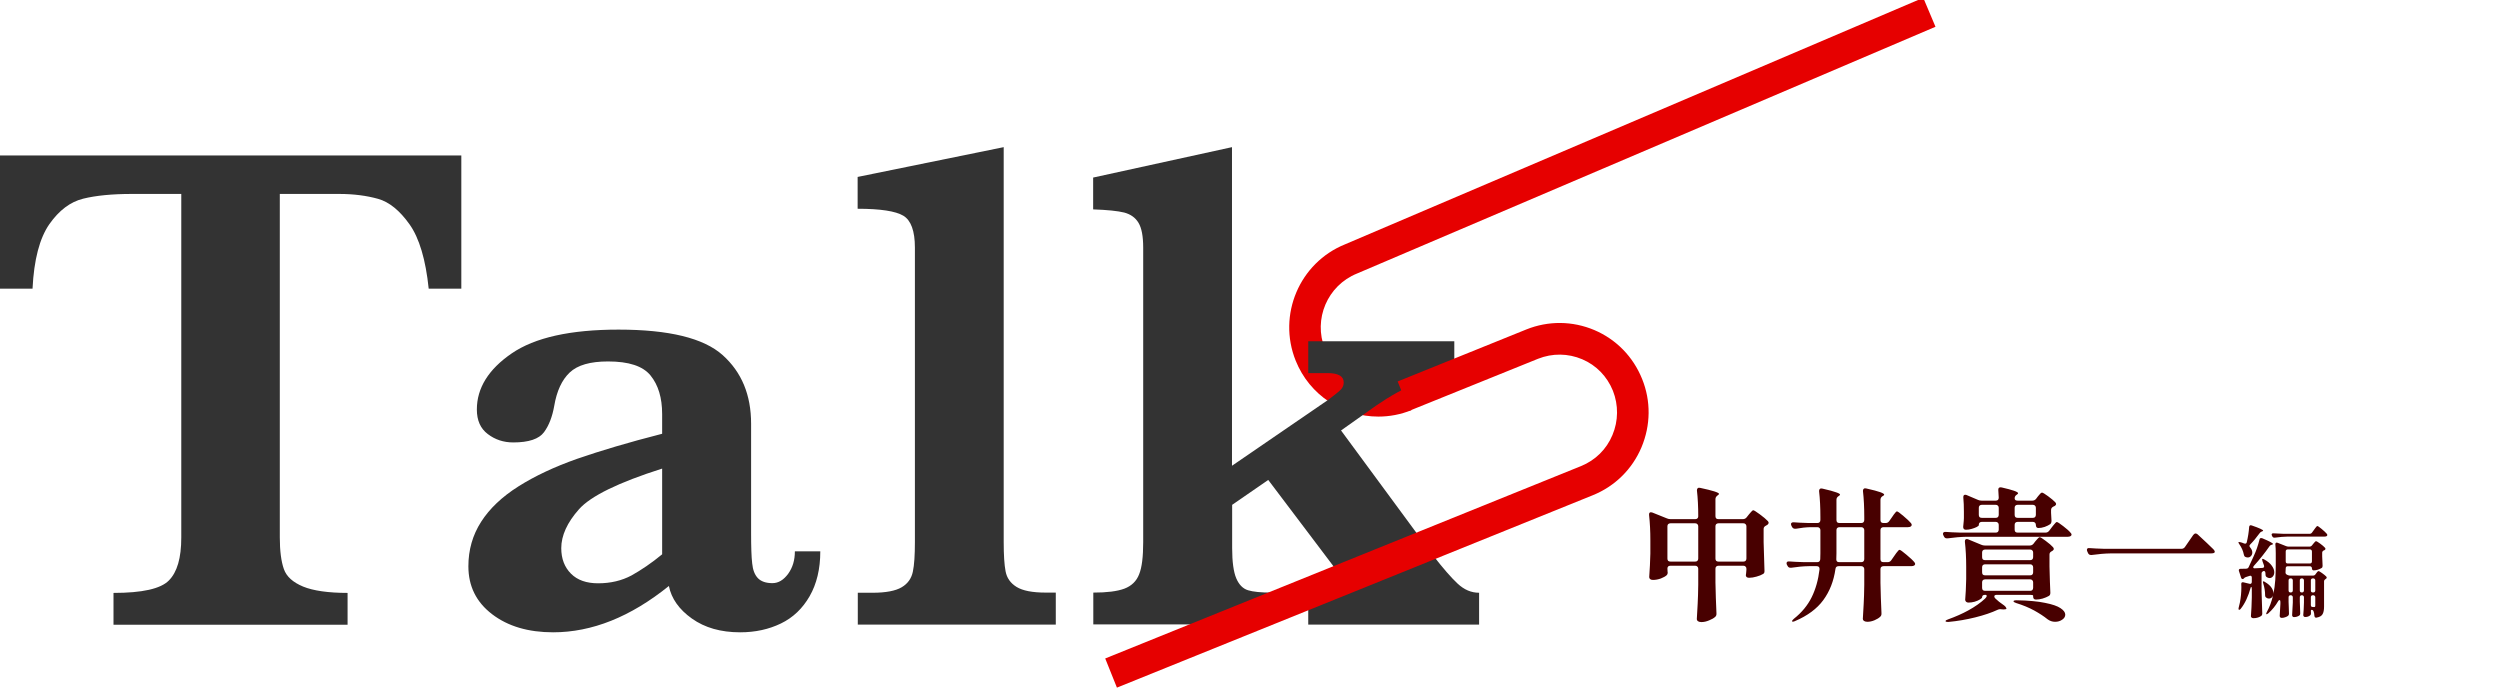
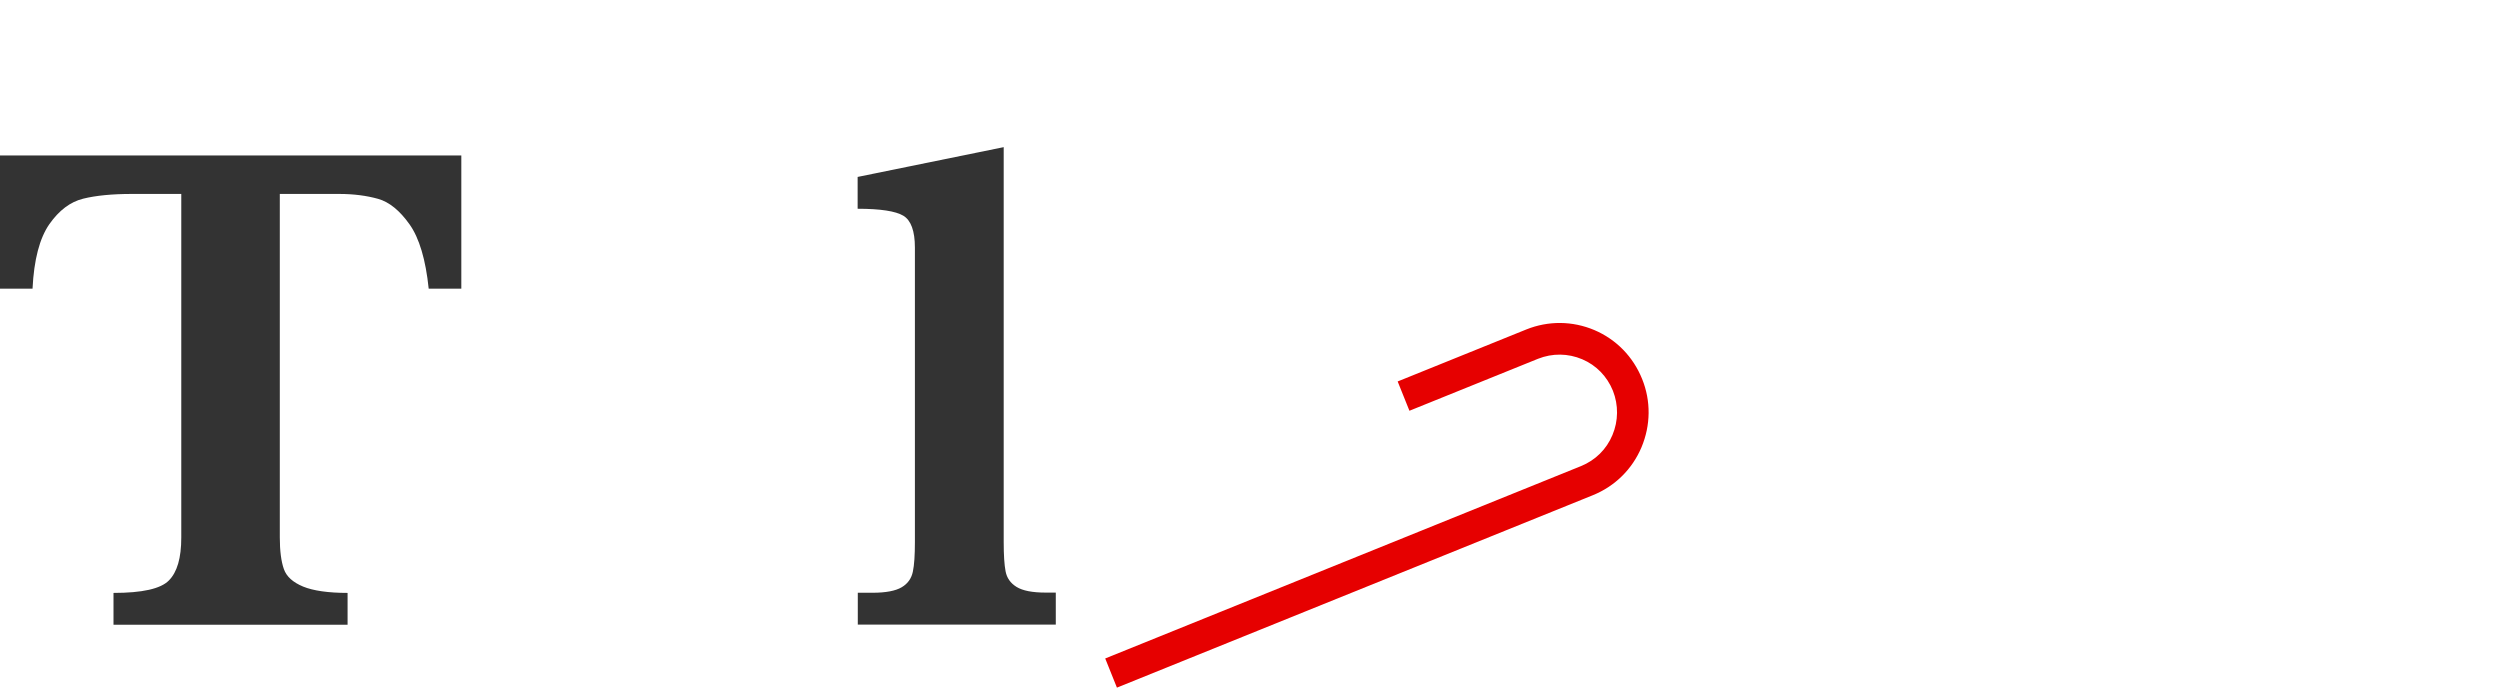
<svg xmlns="http://www.w3.org/2000/svg" width="558" height="154" viewBox="0 0 558 154" fill="none">
  <g clip-path="url(#clip0_2953_11670)">
-     <path d="M307.651 92.984C299.772 92.984 292.313 88.272 289.196 80.499C285.099 70.3 290.037 58.659 300.192 54.544L429.269 -0.496L432.001 5.975L302.889 61.05C296.27 63.723 293.083 71.25 295.71 77.862C298.336 84.473 305.83 87.674 312.414 85.001L315.04 91.543C312.624 92.527 310.102 92.984 307.651 92.984Z" fill="#E60000" />
    <path d="M102.968 64.425H95.684C95.019 57.954 93.583 53.136 91.412 50.076C89.241 47.016 86.895 45.082 84.374 44.379C81.852 43.675 78.981 43.288 75.689 43.288H62.452V119.958C62.452 122.982 62.767 125.339 63.363 127.027C63.958 128.715 65.394 129.981 67.67 130.931C69.911 131.845 73.238 132.338 77.58 132.338V139.442H25.333V132.338C31.741 132.338 35.873 131.423 37.694 129.559C39.55 127.695 40.461 124.53 40.461 119.993V43.288H29.395C25.053 43.288 21.411 43.64 18.574 44.343C15.703 45.047 13.181 46.946 11.01 50.041C8.839 53.171 7.578 57.954 7.263 64.425H-0.021V34.707H102.968V64.425Z" fill="#333333" />
-     <path d="M183.089 123.089C183.089 126.993 182.284 130.334 180.708 133.077C179.132 135.82 176.996 137.86 174.299 139.161C171.603 140.463 168.591 141.131 165.195 141.131C160.887 141.131 157.316 140.111 154.444 138.071C151.573 136.031 149.857 133.605 149.296 130.791C140.752 137.684 132.137 141.131 123.453 141.131C117.92 141.131 113.368 139.794 109.831 137.086C106.294 134.378 104.543 130.826 104.543 126.395C104.543 122.737 105.488 119.431 107.379 116.477C109.27 113.523 112.037 110.885 115.714 108.564C119.391 106.243 123.733 104.203 128.811 102.409C133.888 100.651 140.227 98.752 147.791 96.817V92.421C147.791 88.763 146.915 85.915 145.199 83.805C143.483 81.695 140.332 80.675 135.709 80.675C131.752 80.675 128.916 81.484 127.165 83.136C125.414 84.789 124.258 87.286 123.698 90.627C123.278 92.984 122.542 94.953 121.422 96.466C120.301 97.978 118.025 98.752 114.558 98.752C112.387 98.752 110.496 98.119 108.885 96.888C107.239 95.657 106.434 93.828 106.434 91.401C106.434 86.618 109.025 82.433 114.208 78.881C119.391 75.329 127.34 73.57 138.055 73.57C149.331 73.57 157.07 75.469 161.308 79.268C165.545 83.066 167.646 88.166 167.646 94.567V118.974C167.646 122.069 167.716 124.32 167.891 125.762C168.031 127.204 168.451 128.294 169.152 129.033C169.852 129.771 170.938 130.158 172.408 130.158C173.739 130.158 174.895 129.455 175.91 128.083C176.926 126.676 177.416 125.023 177.416 123.054H183.089V123.089ZM147.791 123.722V104.59C138.055 107.685 131.857 110.709 129.231 113.664C126.604 116.618 125.274 119.537 125.274 122.35C125.274 124.707 126.009 126.606 127.445 128.048C128.881 129.49 130.912 130.193 133.503 130.193C136.305 130.193 138.791 129.595 140.962 128.435C143.098 127.239 145.409 125.692 147.791 123.722Z" fill="#333333" />
    <path d="M235.652 139.407H191.459V132.303H194.751C197.727 132.303 199.898 131.881 201.264 131.072C202.63 130.263 203.435 129.103 203.75 127.59C204.065 126.113 204.206 123.898 204.206 121.014V55.247C204.206 51.554 203.33 49.162 201.614 48.142C199.898 47.123 196.501 46.595 191.424 46.595V39.491L224.026 32.844V121.014C224.026 123.898 224.166 126.078 224.446 127.52C224.726 128.997 225.532 130.158 226.897 131.002C228.263 131.846 230.434 132.268 233.411 132.268H235.652V139.372V139.407Z" fill="#333333" />
-     <path d="M330.135 139.407H292V132.303C296.518 132.303 298.759 131.389 298.759 129.595C298.759 128.364 298.199 127.063 297.078 125.656L283.071 107.122L275.016 112.678V122.315C275.016 125.41 275.332 127.661 275.927 129.067C276.522 130.474 277.398 131.389 278.553 131.74C279.674 132.092 281.46 132.268 283.841 132.268V139.372H244.025V132.268C247.037 132.268 249.348 131.987 250.959 131.389C252.535 130.791 253.655 129.736 254.251 128.188C254.881 126.641 255.161 124.249 255.161 121.014V55.247C255.161 52.715 254.811 50.886 254.111 49.725C253.41 48.565 252.36 47.826 250.924 47.439C249.488 47.087 247.177 46.841 243.99 46.736V39.632L274.981 32.844V103.956L296.588 89.15C298.024 88.06 298.934 87.321 299.319 86.899C299.704 86.477 299.915 85.985 299.915 85.352C299.915 83.98 298.724 83.277 296.308 83.277H292V76.173H324.602V83.277C319.28 83.804 313.467 86.196 307.163 90.522L299.319 96.079L319.91 124.038C322.081 126.817 323.867 128.892 325.338 130.263C326.809 131.635 328.384 132.303 330.135 132.303V139.407Z" fill="#333333" />
    <path d="M249.311 153.51L246.685 146.969L352.895 104.027C356.082 102.726 358.568 100.299 359.899 97.099C361.229 93.933 361.264 90.416 360.004 87.216C358.708 84.016 356.292 81.518 353.14 80.182C349.989 78.846 346.487 78.81 343.3 80.076L314.585 91.682L311.959 85.141L340.674 73.535C345.576 71.566 350.969 71.601 355.872 73.676C360.739 75.751 364.521 79.619 366.517 84.578C368.513 89.502 368.443 94.918 366.377 99.842C364.311 104.73 360.459 108.529 355.521 110.533L249.311 153.475V153.51Z" fill="#E60000" />
-     <path d="M389 115.872C389.341 115.872 389.619 115.744 389.832 115.488L390.312 114.88C390.397 114.773 390.515 114.635 390.664 114.464C390.835 114.272 390.963 114.133 391.048 114.048C391.155 113.941 391.251 113.888 391.336 113.888C391.485 113.888 391.965 114.187 392.776 114.784C393.587 115.381 394.195 115.893 394.6 116.32C394.707 116.469 394.76 116.587 394.76 116.672C394.76 116.843 394.675 116.992 394.504 117.12L394.184 117.312C393.821 117.483 393.64 117.728 393.64 118.048V120.992C393.704 123.829 393.768 125.952 393.832 127.36V127.52C393.832 127.819 393.715 128.021 393.48 128.128C393.139 128.341 392.659 128.533 392.04 128.704C391.443 128.875 390.909 128.96 390.44 128.96C390.099 128.96 389.875 128.875 389.768 128.704C389.704 128.597 389.672 128.491 389.672 128.384C389.672 128.299 389.693 128.149 389.736 127.936C389.736 127.893 389.757 127.637 389.8 127.168V126.944C389.8 126.731 389.736 126.571 389.608 126.464C389.501 126.336 389.341 126.272 389.128 126.272H383.56C383.347 126.272 383.176 126.336 383.048 126.464C382.941 126.571 382.888 126.731 382.888 126.944V130.016C382.931 132.277 383.005 134.56 383.112 136.864V137.056C383.112 137.291 383.027 137.493 382.856 137.664C382.536 137.963 382.077 138.229 381.48 138.464C380.883 138.72 380.307 138.848 379.752 138.848C379.432 138.848 379.176 138.784 378.984 138.656C378.813 138.528 378.728 138.379 378.728 138.208C378.813 137.035 378.877 135.883 378.92 134.752C378.984 133.621 379.027 132.192 379.048 130.464V126.944C379.048 126.731 378.984 126.571 378.856 126.464C378.749 126.336 378.589 126.272 378.376 126.272H372.84C372.392 126.272 372.168 126.485 372.168 126.912C372.189 127.104 372.2 127.317 372.2 127.552L372.232 127.84C372.232 128.053 372.157 128.235 372.008 128.384C371.731 128.64 371.293 128.885 370.696 129.12C370.099 129.333 369.512 129.44 368.936 129.44C368.659 129.44 368.445 129.376 368.296 129.248C368.168 129.12 368.104 128.971 368.104 128.8C368.232 127.072 368.317 125.323 368.36 123.552V120.608C368.36 118.539 368.264 116.651 368.072 114.944V114.816C368.072 114.496 368.211 114.336 368.488 114.336C368.531 114.336 368.637 114.357 368.808 114.4L372.072 115.712C372.307 115.819 372.573 115.872 372.872 115.872H378.376C378.589 115.872 378.749 115.819 378.856 115.712C378.984 115.605 379.048 115.456 379.048 115.264C379.048 113.109 378.952 111.189 378.76 109.504V109.376C378.76 109.184 378.824 109.045 378.952 108.96C379.08 108.853 379.261 108.832 379.496 108.896C382.291 109.493 383.688 109.941 383.688 110.24C383.688 110.304 383.603 110.4 383.432 110.528L383.304 110.624C383.027 110.837 382.888 111.104 382.888 111.424V115.2C382.888 115.413 382.941 115.584 383.048 115.712C383.176 115.819 383.347 115.872 383.56 115.872H389ZM372.84 116.8C372.627 116.8 372.456 116.864 372.328 116.992C372.221 117.099 372.168 117.259 372.168 117.472V124.672C372.168 124.885 372.221 125.056 372.328 125.184C372.456 125.291 372.627 125.344 372.84 125.344H378.376C378.589 125.344 378.749 125.291 378.856 125.184C378.984 125.056 379.048 124.885 379.048 124.672V117.472C379.048 117.259 378.984 117.099 378.856 116.992C378.749 116.864 378.589 116.8 378.376 116.8H372.84ZM383.56 116.8C383.347 116.8 383.176 116.864 383.048 116.992C382.941 117.099 382.888 117.259 382.888 117.472V124.672C382.888 124.885 382.941 125.056 383.048 125.184C383.176 125.291 383.347 125.344 383.56 125.344H389.128C389.341 125.344 389.501 125.291 389.608 125.184C389.736 125.056 389.8 124.885 389.8 124.672V117.472C389.8 117.259 389.736 117.099 389.608 116.992C389.501 116.864 389.341 116.8 389.128 116.8H383.56ZM420.872 116.736C421.213 116.736 421.48 116.597 421.672 116.32L422.28 115.456C422.408 115.285 422.547 115.083 422.696 114.848C422.867 114.613 423.005 114.443 423.112 114.336C423.219 114.208 423.315 114.144 423.4 114.144C423.571 114.144 424.051 114.485 424.84 115.168C425.629 115.829 426.195 116.363 426.536 116.768C426.643 116.917 426.696 117.045 426.696 117.152C426.696 117.28 426.632 117.397 426.504 117.504C426.333 117.611 426.12 117.664 425.864 117.664H420.392C420.179 117.664 420.008 117.728 419.88 117.856C419.773 117.963 419.72 118.123 419.72 118.336V124.8C419.72 125.013 419.773 125.184 419.88 125.312C420.008 125.419 420.179 125.472 420.392 125.472H421.32C421.661 125.472 421.928 125.333 422.12 125.056L422.792 124.096C422.92 123.925 423.069 123.712 423.24 123.456C423.432 123.2 423.581 123.019 423.688 122.912C423.795 122.784 423.891 122.72 423.976 122.72C424.147 122.72 424.659 123.083 425.512 123.808C426.365 124.512 426.963 125.077 427.304 125.504C427.411 125.653 427.464 125.781 427.464 125.888C427.464 125.995 427.4 126.101 427.272 126.208C427.101 126.315 426.888 126.368 426.632 126.368H420.392C420.179 126.368 420.008 126.432 419.88 126.56C419.773 126.667 419.72 126.827 419.72 127.04V130.08C419.763 132.32 419.837 134.571 419.944 136.832V137.024C419.944 137.259 419.859 137.461 419.688 137.632C419.389 137.931 418.963 138.197 418.408 138.432C417.853 138.667 417.32 138.784 416.808 138.784C416.488 138.784 416.232 138.72 416.04 138.592C415.869 138.464 415.784 138.315 415.784 138.144C415.869 136.992 415.933 135.861 415.976 134.752C416.04 133.643 416.083 132.235 416.104 130.528V127.04C416.104 126.827 416.04 126.667 415.912 126.56C415.805 126.432 415.645 126.368 415.432 126.368H410.376C409.949 126.368 409.715 126.581 409.672 127.008C409.288 129.696 408.381 132.011 406.952 133.952C405.544 135.872 403.443 137.429 400.648 138.624C400.477 138.709 400.328 138.752 400.2 138.752C400.093 138.752 400.019 138.731 399.976 138.688V138.624C399.976 138.539 400.115 138.368 400.392 138.112C402.141 136.725 403.464 135.125 404.36 133.312C405.256 131.499 405.843 129.419 406.12 127.072V126.976C406.12 126.571 405.907 126.368 405.48 126.368H403.72C402.483 126.389 401.181 126.507 399.816 126.72H399.624C399.325 126.72 399.112 126.581 398.984 126.304L398.856 126.08C398.792 125.952 398.76 125.835 398.76 125.728C398.76 125.408 398.973 125.269 399.4 125.312C400.125 125.376 401.224 125.429 402.696 125.472H405.608C406.013 125.472 406.237 125.259 406.28 124.832C406.301 124.533 406.312 124.096 406.312 123.52V118.336C406.312 118.123 406.248 117.963 406.12 117.856C406.013 117.728 405.853 117.664 405.64 117.664H404.168C403.123 117.685 402.013 117.803 400.84 118.016H400.648C400.349 118.016 400.125 117.877 399.976 117.6L399.848 117.344C399.784 117.216 399.752 117.088 399.752 116.96C399.752 116.832 399.805 116.736 399.912 116.672C400.019 116.587 400.168 116.555 400.36 116.576C401.085 116.64 402.184 116.693 403.656 116.736H405.64C405.853 116.736 406.013 116.683 406.12 116.576C406.248 116.448 406.312 116.277 406.312 116.064V115.424C406.312 113.269 406.216 111.349 406.024 109.664V109.536C406.024 109.344 406.088 109.205 406.216 109.12C406.344 109.013 406.525 108.992 406.76 109.056C408.253 109.397 409.277 109.675 409.832 109.888C410.408 110.08 410.696 110.251 410.696 110.4C410.696 110.485 410.611 110.581 410.44 110.688L410.344 110.752C410.045 110.944 409.896 111.211 409.896 111.552V116.064C409.896 116.277 409.949 116.448 410.056 116.576C410.184 116.683 410.355 116.736 410.568 116.736H415.432C415.645 116.736 415.805 116.683 415.912 116.576C416.04 116.448 416.104 116.277 416.104 116.064V115.392C416.104 113.237 416.008 111.317 415.816 109.632V109.504C415.816 109.312 415.88 109.173 416.008 109.088C416.136 108.981 416.317 108.96 416.552 109.024C418.067 109.365 419.112 109.643 419.688 109.856C420.264 110.069 420.552 110.251 420.552 110.4C420.552 110.485 420.467 110.581 420.296 110.688L420.168 110.752C419.869 110.944 419.72 111.221 419.72 111.584V116.064C419.72 116.277 419.773 116.448 419.88 116.576C420.008 116.683 420.179 116.736 420.392 116.736H420.872ZM410.568 117.664C410.355 117.664 410.184 117.728 410.056 117.856C409.949 117.963 409.896 118.123 409.896 118.336V123.52C409.896 124.075 409.885 124.491 409.864 124.768V124.864C409.864 125.269 410.077 125.472 410.504 125.472H415.432C415.645 125.472 415.805 125.419 415.912 125.312C416.04 125.184 416.104 125.013 416.104 124.8V118.336C416.104 118.123 416.04 117.963 415.912 117.856C415.805 117.728 415.645 117.664 415.432 117.664H410.568ZM459.078 116.512C459.248 116.512 459.728 116.821 460.518 117.44C461.307 118.037 461.862 118.539 462.182 118.944C462.31 119.072 462.374 119.2 462.374 119.328C462.374 119.435 462.31 119.541 462.182 119.648C462.011 119.755 461.798 119.808 461.542 119.808H438.95C437.648 119.829 436.24 119.947 434.726 120.16H434.534C434.235 120.16 434.022 120.021 433.894 119.744L433.766 119.488C433.702 119.36 433.67 119.243 433.67 119.136C433.67 118.987 433.723 118.88 433.83 118.816C433.936 118.731 434.086 118.699 434.278 118.72C435.024 118.784 436.134 118.837 437.606 118.88H445.446C445.659 118.88 445.819 118.827 445.926 118.72C446.054 118.592 446.118 118.421 446.118 118.208V117.152C446.118 116.939 446.054 116.779 445.926 116.672C445.819 116.544 445.659 116.48 445.446 116.48H442.342C442.128 116.48 441.958 116.544 441.83 116.672C441.723 116.779 441.67 116.939 441.67 117.152V117.216C441.67 117.323 441.51 117.461 441.19 117.632C440.891 117.781 440.518 117.92 440.07 118.048C439.643 118.176 439.216 118.24 438.79 118.24C438.576 118.24 438.416 118.176 438.31 118.048C438.224 117.92 438.182 117.771 438.182 117.6C438.246 117.152 438.288 116.704 438.31 116.256C438.31 116 438.32 115.787 438.342 115.616V114.272C438.342 113.013 438.299 111.947 438.214 111.072V110.944C438.214 110.603 438.352 110.432 438.63 110.432C438.758 110.432 438.864 110.453 438.95 110.496L441.51 111.584C441.744 111.691 442.011 111.744 442.31 111.744H445.446C445.894 111.744 446.118 111.52 446.118 111.072L446.022 109.408V109.28C446.022 108.939 446.192 108.768 446.534 108.768C446.64 108.768 446.726 108.779 446.79 108.8C449.222 109.355 450.438 109.781 450.438 110.08C450.438 110.165 450.363 110.261 450.214 110.368L450.118 110.432C449.819 110.624 449.67 110.891 449.67 111.232C449.67 111.381 449.723 111.509 449.83 111.616C449.958 111.701 450.128 111.744 450.342 111.744H453.606C453.947 111.744 454.224 111.616 454.438 111.36L454.822 110.848C454.886 110.763 454.992 110.635 455.142 110.464C455.291 110.293 455.408 110.165 455.494 110.08C455.6 109.995 455.696 109.952 455.782 109.952C455.952 109.952 456.4 110.219 457.126 110.752C457.851 111.285 458.395 111.744 458.758 112.128C458.864 112.277 458.918 112.395 458.918 112.48C458.918 112.651 458.822 112.8 458.63 112.928L458.342 113.056C457.979 113.227 457.798 113.483 457.798 113.824V114.464L457.894 116.224C457.894 116.587 457.798 116.843 457.606 116.992C457.307 117.205 456.902 117.408 456.39 117.6C455.878 117.771 455.408 117.856 454.982 117.856C454.811 117.856 454.672 117.803 454.566 117.696C454.459 117.568 454.406 117.397 454.406 117.184V117.152C454.406 116.939 454.342 116.779 454.214 116.672C454.107 116.544 453.947 116.48 453.734 116.48H450.342C450.128 116.48 449.958 116.544 449.83 116.672C449.723 116.779 449.67 116.939 449.67 117.152V118.208C449.67 118.421 449.723 118.592 449.83 118.72C449.958 118.827 450.128 118.88 450.342 118.88H456.55C456.891 118.88 457.168 118.741 457.382 118.464L457.958 117.696C458.086 117.547 458.214 117.387 458.342 117.216C458.491 117.024 458.63 116.864 458.758 116.736C458.886 116.587 458.992 116.512 459.078 116.512ZM441.67 114.912C441.67 115.125 441.723 115.296 441.83 115.424C441.958 115.531 442.128 115.584 442.342 115.584H445.446C445.659 115.584 445.819 115.531 445.926 115.424C446.054 115.296 446.118 115.125 446.118 114.912V113.344C446.118 113.131 446.054 112.971 445.926 112.864C445.819 112.736 445.659 112.672 445.446 112.672H442.342C442.128 112.672 441.958 112.736 441.83 112.864C441.723 112.971 441.67 113.131 441.67 113.344V114.912ZM454.406 113.344C454.406 113.131 454.342 112.971 454.214 112.864C454.107 112.736 453.947 112.672 453.734 112.672H450.342C450.128 112.672 449.958 112.736 449.83 112.864C449.723 112.971 449.67 113.131 449.67 113.344V114.912C449.67 115.125 449.723 115.296 449.83 115.424C449.958 115.531 450.128 115.584 450.342 115.584H453.734C453.947 115.584 454.107 115.531 454.214 115.424C454.342 115.296 454.406 115.125 454.406 114.912V113.344ZM453.798 132.96C453.798 132.832 453.574 132.768 453.126 132.768H445.67C445.499 132.768 445.36 132.8 445.254 132.864C445.168 132.928 445.126 133.013 445.126 133.12C445.126 133.291 445.211 133.451 445.382 133.6L446.182 134.304L447.366 135.168C447.579 135.339 447.718 135.509 447.782 135.68C447.867 135.829 447.846 135.925 447.718 135.968C447.504 136.011 447.334 136.032 447.206 136.032C447.014 136.032 446.875 136.021 446.79 136L446.47 135.968C446.256 135.968 446.064 136.011 445.894 136.096C444.528 136.736 442.864 137.301 440.902 137.792C438.939 138.283 436.944 138.624 434.918 138.816H434.726C434.448 138.816 434.288 138.763 434.246 138.656V138.624C434.246 138.496 434.438 138.368 434.822 138.24C436.486 137.643 437.979 136.981 439.302 136.256C440.816 135.424 442.075 134.539 443.078 133.6C443.312 133.365 443.43 133.173 443.43 133.024C443.43 132.853 443.334 132.768 443.142 132.768H443.078C442.63 132.768 442.406 132.949 442.406 133.312C442.406 133.44 442.246 133.6 441.926 133.792C441.627 133.984 441.232 134.155 440.742 134.304C440.272 134.432 439.814 134.496 439.366 134.496C439.131 134.496 438.95 134.432 438.822 134.304C438.694 134.176 438.63 134.027 438.63 133.856C438.736 132.704 438.811 131.168 438.854 129.248V126.592C438.854 124.501 438.758 122.624 438.566 120.96V120.832C438.566 120.491 438.704 120.32 438.982 120.32C439.11 120.32 439.216 120.341 439.302 120.384L442.246 121.6C442.48 121.707 442.747 121.76 443.046 121.76H453.03C453.371 121.76 453.648 121.632 453.862 121.376L454.278 120.832C454.384 120.725 454.544 120.544 454.758 120.288C454.971 120.032 455.142 119.904 455.27 119.904C455.44 119.904 455.888 120.181 456.614 120.736C457.339 121.269 457.883 121.739 458.246 122.144C458.352 122.293 458.406 122.411 458.406 122.496C458.406 122.667 458.31 122.816 458.118 122.944L457.99 123.008C457.798 123.115 457.659 123.221 457.574 123.328C457.488 123.435 457.446 123.584 457.446 123.776V126.432C457.51 129.077 457.574 131.008 457.638 132.224V132.352C457.638 132.672 457.52 132.896 457.286 133.024C456.923 133.237 456.464 133.429 455.91 133.6C455.376 133.749 454.886 133.824 454.438 133.824C454.011 133.824 453.798 133.6 453.798 133.152V132.96ZM453.798 123.328C453.798 123.115 453.734 122.955 453.606 122.848C453.499 122.72 453.339 122.656 453.126 122.656H443.078C442.864 122.656 442.694 122.72 442.566 122.848C442.459 122.955 442.406 123.115 442.406 123.328V124.352C442.406 124.565 442.459 124.736 442.566 124.864C442.694 124.971 442.864 125.024 443.078 125.024H453.126C453.339 125.024 453.499 124.971 453.606 124.864C453.734 124.736 453.798 124.565 453.798 124.352V123.328ZM453.798 126.624C453.798 126.411 453.734 126.251 453.606 126.144C453.499 126.016 453.339 125.952 453.126 125.952H443.078C442.864 125.952 442.694 126.016 442.566 126.144C442.459 126.251 442.406 126.411 442.406 126.624V127.744C442.406 127.957 442.459 128.128 442.566 128.256C442.694 128.363 442.864 128.416 443.078 128.416H453.126C453.339 128.416 453.499 128.363 453.606 128.256C453.734 128.128 453.798 127.957 453.798 127.744V126.624ZM453.798 129.984C453.798 129.771 453.734 129.611 453.606 129.504C453.499 129.376 453.339 129.312 453.126 129.312H443.078C442.864 129.312 442.694 129.376 442.566 129.504C442.459 129.611 442.406 129.771 442.406 129.984V131.2C442.406 131.413 442.459 131.584 442.566 131.712C442.694 131.819 442.864 131.872 443.078 131.872H453.126C453.339 131.872 453.499 131.819 453.606 131.712C453.734 131.584 453.798 131.413 453.798 131.2V129.984ZM449.99 134.592C449.606 134.464 449.414 134.336 449.414 134.208C449.414 134.059 449.648 133.984 450.118 133.984C452.72 134.027 454.832 134.219 456.454 134.56C458.075 134.88 459.227 135.275 459.91 135.744C460.614 136.213 460.966 136.693 460.966 137.184C460.966 137.632 460.742 138.005 460.294 138.304C459.846 138.624 459.312 138.784 458.694 138.784C458.075 138.784 457.51 138.592 456.998 138.208C456.208 137.568 455.216 136.917 454.022 136.256C452.848 135.616 451.504 135.061 449.99 134.592ZM471.11 123.52C469.808 123.541 468.4 123.659 466.886 123.872H466.694C466.395 123.872 466.182 123.733 466.054 123.456L465.894 123.104C465.83 122.976 465.798 122.848 465.798 122.72C465.798 122.421 466 122.293 466.406 122.336C467.152 122.4 468.262 122.453 469.734 122.496H486.886C487.227 122.496 487.494 122.357 487.686 122.08L489.542 119.392C489.712 119.179 489.883 119.072 490.054 119.072C490.203 119.072 490.352 119.136 490.502 119.264C492.102 120.736 493.275 121.845 494.022 122.592C494.192 122.763 494.288 122.912 494.31 123.04L494.342 123.136C494.342 123.328 494.192 123.445 493.894 123.488C493.808 123.509 493.68 123.52 493.51 123.52H471.11ZM500.888 121.304C501.005 121.333 501.078 121.348 501.108 121.348C501.298 121.348 501.423 121.238 501.482 121.018C501.76 119.845 501.936 118.715 502.01 117.63C502.039 117.366 502.156 117.234 502.362 117.234C502.42 117.234 502.494 117.249 502.582 117.278C504.283 117.865 505.134 118.253 505.134 118.444C505.134 118.488 505.068 118.539 504.936 118.598L504.804 118.642C504.628 118.701 504.474 118.825 504.342 119.016C503.579 120.057 502.875 120.901 502.23 121.546C502.127 121.649 502.076 121.751 502.076 121.854C502.076 121.942 502.134 122.059 502.252 122.206C502.56 122.573 502.714 122.947 502.714 123.328C502.714 123.636 502.611 123.9 502.406 124.12C502.215 124.325 501.98 124.428 501.702 124.428C501.511 124.428 501.328 124.384 501.152 124.296C501.049 124.237 500.976 124.171 500.932 124.098C500.888 124.01 500.851 123.9 500.822 123.768C500.675 122.991 500.338 122.221 499.81 121.458C499.678 121.253 499.612 121.121 499.612 121.062C499.612 121.003 499.663 120.974 499.766 120.974C499.839 120.974 499.964 120.996 500.14 121.04C500.213 121.069 500.33 121.106 500.492 121.15C500.653 121.194 500.785 121.245 500.888 121.304ZM515.496 119.148C515.73 119.148 515.914 119.053 516.046 118.862L516.464 118.29C516.537 118.187 516.632 118.055 516.75 117.894C516.867 117.733 516.962 117.615 517.036 117.542C517.109 117.454 517.175 117.41 517.234 117.41C517.351 117.41 517.674 117.63 518.202 118.07C518.73 118.51 519.111 118.869 519.346 119.148C519.419 119.251 519.456 119.339 519.456 119.412C519.456 119.5 519.412 119.581 519.324 119.654C519.206 119.727 519.06 119.764 518.884 119.764H510.656C509.761 119.779 508.793 119.859 507.752 120.006H507.62C507.414 120.006 507.268 119.911 507.18 119.72L507.092 119.566C507.048 119.478 507.026 119.39 507.026 119.302C507.026 119.214 507.062 119.148 507.136 119.104C507.209 119.045 507.312 119.023 507.444 119.038C507.942 119.082 508.698 119.119 509.71 119.148H515.496ZM503.066 126.298C502.963 126.43 502.912 126.533 502.912 126.606C502.912 126.679 502.941 126.738 503 126.782C503.058 126.826 503.139 126.848 503.242 126.848C503.608 126.848 504.173 126.819 504.936 126.76C505.097 126.76 505.214 126.716 505.288 126.628C505.361 126.525 505.376 126.393 505.332 126.232C505.317 126.203 505.2 125.873 504.98 125.242C504.892 124.949 504.884 124.787 504.958 124.758C504.972 124.743 504.994 124.736 505.024 124.736C505.097 124.736 505.214 124.78 505.376 124.868C506.153 125.293 506.718 125.763 507.07 126.276C507.436 126.775 507.62 127.259 507.62 127.728C507.62 128.095 507.517 128.403 507.312 128.652C507.106 128.901 506.857 129.026 506.564 129.026C506.329 129.026 506.109 128.945 505.904 128.784C505.742 128.681 505.662 128.498 505.662 128.234C505.662 128.058 505.654 127.933 505.64 127.86C505.625 127.699 505.574 127.581 505.486 127.508C505.398 127.435 505.295 127.42 505.178 127.464L505.156 127.486C504.906 127.589 504.782 127.765 504.782 128.014V132.04C504.811 133.639 504.862 135.252 504.936 136.88V136.99C504.936 137.181 504.87 137.335 504.738 137.452C504.547 137.599 504.298 137.723 503.99 137.826C503.682 137.929 503.344 137.98 502.978 137.98C502.802 137.98 502.662 137.936 502.56 137.848C502.457 137.76 502.406 137.657 502.406 137.54C502.508 136.279 502.574 134.878 502.604 133.338V131.512C502.604 131.189 502.567 131.028 502.494 131.028C502.464 131.043 502.428 131.05 502.384 131.05C501.826 133.089 501.078 134.695 500.14 135.868C500.022 136.029 499.905 136.11 499.788 136.11C499.685 136.11 499.634 136.029 499.634 135.868L499.678 135.604L499.942 134.504C500.162 133.375 500.272 132.231 500.272 131.072C500.272 130.764 500.264 130.537 500.25 130.39V130.346C500.25 130.023 500.411 129.899 500.734 129.972L502.098 130.302L502.23 130.324C502.347 130.324 502.435 130.287 502.494 130.214C502.567 130.126 502.604 130.016 502.604 129.884V128.916C502.604 128.784 502.574 128.681 502.516 128.608C502.457 128.535 502.376 128.498 502.274 128.498C502.23 128.498 502.164 128.513 502.076 128.542L501.262 128.806C501.071 128.879 500.946 128.96 500.888 129.048L500.778 129.158C500.719 129.217 500.646 129.246 500.558 129.246C500.396 129.246 500.279 129.136 500.206 128.916L499.744 127.486L499.7 127.31C499.7 127.075 499.839 126.958 500.118 126.958C500.352 126.943 500.763 126.936 501.35 126.936C501.482 126.921 501.592 126.892 501.68 126.848C501.768 126.789 501.841 126.701 501.9 126.584C502.149 126.071 502.523 125.257 503.022 124.142C503.564 122.983 503.997 121.744 504.32 120.424C504.364 120.204 504.488 120.094 504.694 120.094C504.796 120.094 504.877 120.109 504.936 120.138C506.534 120.813 507.334 121.238 507.334 121.414C507.334 121.458 507.268 121.509 507.136 121.568L507.026 121.59C506.82 121.649 506.674 121.744 506.586 121.876C505.53 123.401 504.356 124.875 503.066 126.298ZM515.452 122.008C515.686 122.008 515.877 121.92 516.024 121.744L516.288 121.414C516.332 121.355 516.405 121.267 516.508 121.15C516.61 121.033 516.691 120.945 516.75 120.886C516.823 120.827 516.889 120.798 516.948 120.798C517.065 120.798 517.366 120.974 517.85 121.326C518.334 121.678 518.693 121.986 518.928 122.25C519.001 122.323 519.038 122.404 519.038 122.492C519.038 122.609 518.979 122.705 518.862 122.778L518.686 122.844C518.436 122.961 518.312 123.137 518.312 123.372V124.208L518.356 125.154C518.356 125.433 518.37 125.792 518.4 126.232V126.342C518.4 126.547 518.326 126.694 518.18 126.782C517.96 126.914 517.681 127.039 517.344 127.156C517.006 127.259 516.698 127.31 516.42 127.31C516.302 127.31 516.207 127.273 516.134 127.2C516.06 127.112 516.024 126.995 516.024 126.848C516.024 126.701 515.98 126.591 515.892 126.518C515.818 126.43 515.708 126.386 515.562 126.386H510.634C510.326 126.386 510.172 126.54 510.172 126.848L510.128 127.728V127.794C510.128 127.999 510.238 128.161 510.458 128.278L510.656 128.366C510.817 128.439 511 128.476 511.206 128.476H516.244C516.493 128.476 516.684 128.381 516.816 128.19L516.97 127.97C517.014 127.911 517.087 127.816 517.19 127.684C517.307 127.537 517.41 127.464 517.498 127.464C517.6 127.464 517.857 127.611 518.268 127.904C518.678 128.197 518.994 128.454 519.214 128.674C519.287 128.777 519.324 128.857 519.324 128.916C519.324 129.033 519.258 129.129 519.126 129.202L519.104 129.224C519.016 129.268 518.928 129.341 518.84 129.444C518.766 129.532 518.73 129.635 518.73 129.752V135.384C518.73 136.132 518.62 136.697 518.4 137.078C518.194 137.459 517.762 137.716 517.102 137.848L516.97 137.87C516.735 137.87 516.603 137.723 516.574 137.43C516.544 136.975 516.478 136.638 516.376 136.418L516.31 136.308C516.236 136.176 516.134 136.11 516.002 136.11C515.943 136.11 515.892 136.132 515.848 136.176C515.804 136.22 515.782 136.271 515.782 136.33C515.796 136.462 515.804 136.609 515.804 136.77V136.946C515.804 137.122 515.745 137.254 515.628 137.342C515.349 137.591 514.975 137.716 514.506 137.716C514.374 137.716 514.271 137.672 514.198 137.584C514.124 137.496 514.088 137.393 514.088 137.276C514.161 136.587 514.212 135.655 514.242 134.482V133.316C514.242 133.169 514.198 133.059 514.11 132.986C514.036 132.898 513.926 132.854 513.78 132.854C513.633 132.854 513.516 132.898 513.428 132.986C513.354 133.059 513.318 133.169 513.318 133.316V134.328L513.362 135.494C513.362 135.831 513.376 136.279 513.406 136.836V136.946C513.406 137.151 513.34 137.298 513.208 137.386C512.856 137.621 512.452 137.738 511.998 137.738C511.88 137.738 511.785 137.694 511.712 137.606C511.638 137.518 511.602 137.415 511.602 137.298C511.66 136.609 511.712 135.67 511.756 134.482V133.316C511.756 133.169 511.712 133.059 511.624 132.986C511.55 132.898 511.44 132.854 511.294 132.854H511.272C511.125 132.854 511.008 132.898 510.92 132.986C510.846 133.059 510.81 133.169 510.81 133.316V134.35L510.854 135.516C510.854 135.839 510.868 136.293 510.898 136.88V137.012C510.898 137.173 510.839 137.313 510.722 137.43C510.575 137.562 510.362 137.672 510.084 137.76C509.82 137.863 509.548 137.914 509.27 137.914C509.138 137.914 509.028 137.87 508.94 137.782C508.866 137.694 508.83 137.591 508.83 137.474C508.888 136.814 508.94 135.919 508.984 134.79V134.328C508.984 134.064 508.918 133.932 508.786 133.932C508.668 133.932 508.566 134.02 508.478 134.196C507.891 135.223 507.158 136.125 506.278 136.902C506.043 137.078 505.896 137.137 505.838 137.078C505.823 137.063 505.816 137.034 505.816 136.99C505.816 136.917 505.86 136.792 505.948 136.616C506.564 135.516 507.026 134.277 507.334 132.898C507.26 133.118 507.143 133.294 506.982 133.426C506.82 133.543 506.637 133.602 506.432 133.602C506.212 133.602 506.006 133.529 505.816 133.382C505.654 133.279 505.574 133.096 505.574 132.832C505.574 131.981 505.434 131.116 505.156 130.236C505.068 129.957 505.06 129.803 505.134 129.774C505.148 129.759 505.17 129.752 505.2 129.752C505.288 129.752 505.405 129.803 505.552 129.906C506.256 130.317 506.754 130.764 507.048 131.248C507.341 131.717 507.466 132.157 507.422 132.568C507.627 131.556 507.766 130.522 507.84 129.466C507.913 128.395 507.95 127.237 507.95 125.99V123.504C507.95 122.741 507.92 122.089 507.862 121.546V121.502C507.862 121.238 507.964 121.106 508.17 121.106C508.214 121.106 508.28 121.121 508.368 121.15L510.26 121.898C510.48 121.971 510.663 122.008 510.81 122.008H515.452ZM515.562 125.77C515.708 125.77 515.818 125.733 515.892 125.66C515.98 125.572 516.024 125.455 516.024 125.308V123.086C516.024 122.939 515.98 122.829 515.892 122.756C515.818 122.668 515.708 122.624 515.562 122.624H510.634C510.487 122.624 510.37 122.668 510.282 122.756C510.208 122.829 510.172 122.939 510.172 123.086V125.308C510.172 125.455 510.208 125.572 510.282 125.66C510.37 125.733 510.487 125.77 510.634 125.77H515.562ZM511.272 129.092C511.125 129.092 511.008 129.136 510.92 129.224C510.846 129.297 510.81 129.407 510.81 129.554V131.776C510.81 131.923 510.846 132.04 510.92 132.128C511.008 132.201 511.125 132.238 511.272 132.238H511.294C511.44 132.238 511.55 132.201 511.624 132.128C511.712 132.04 511.756 131.923 511.756 131.776V129.554C511.756 129.407 511.712 129.297 511.624 129.224C511.55 129.136 511.44 129.092 511.294 129.092H511.272ZM513.78 129.092C513.633 129.092 513.516 129.136 513.428 129.224C513.354 129.297 513.318 129.407 513.318 129.554V131.776C513.318 131.923 513.354 132.04 513.428 132.128C513.516 132.201 513.633 132.238 513.78 132.238C513.926 132.238 514.036 132.201 514.11 132.128C514.198 132.04 514.242 131.923 514.242 131.776V129.554C514.242 129.407 514.198 129.297 514.11 129.224C514.036 129.136 513.926 129.092 513.78 129.092ZM516.31 132.238C516.456 132.238 516.566 132.201 516.64 132.128C516.728 132.04 516.772 131.923 516.772 131.776V129.554C516.772 129.407 516.728 129.297 516.64 129.224C516.566 129.136 516.456 129.092 516.31 129.092H516.244C516.097 129.092 515.98 129.136 515.892 129.224C515.818 129.297 515.782 129.407 515.782 129.554V131.776C515.782 131.923 515.818 132.04 515.892 132.128C515.98 132.201 516.097 132.238 516.244 132.238H516.31ZM516.244 132.854C516.097 132.854 515.98 132.898 515.892 132.986C515.818 133.059 515.782 133.169 515.782 133.316V135.01C515.782 135.157 515.811 135.274 515.87 135.362C515.943 135.435 516.031 135.472 516.134 135.472C516.222 135.487 516.339 135.494 516.486 135.494C516.603 135.494 516.676 135.472 516.706 135.428C516.75 135.369 516.772 135.281 516.772 135.164V133.316C516.772 133.169 516.728 133.059 516.64 132.986C516.566 132.898 516.456 132.854 516.31 132.854H516.244Z" fill="url(#paint0_linear_2953_11670)" />
  </g>
  <defs>
    <linearGradient id="paint0_linear_2953_11670" x1="365" y1="122" x2="521" y2="122" gradientUnits="userSpaceOnUse">
      <stop stop-color="#480000" />
    </linearGradient>
    <clipPath id="clip0_2953_11670">
      <rect width="558" height="154" fill="white" />
    </clipPath>
  </defs>
</svg>